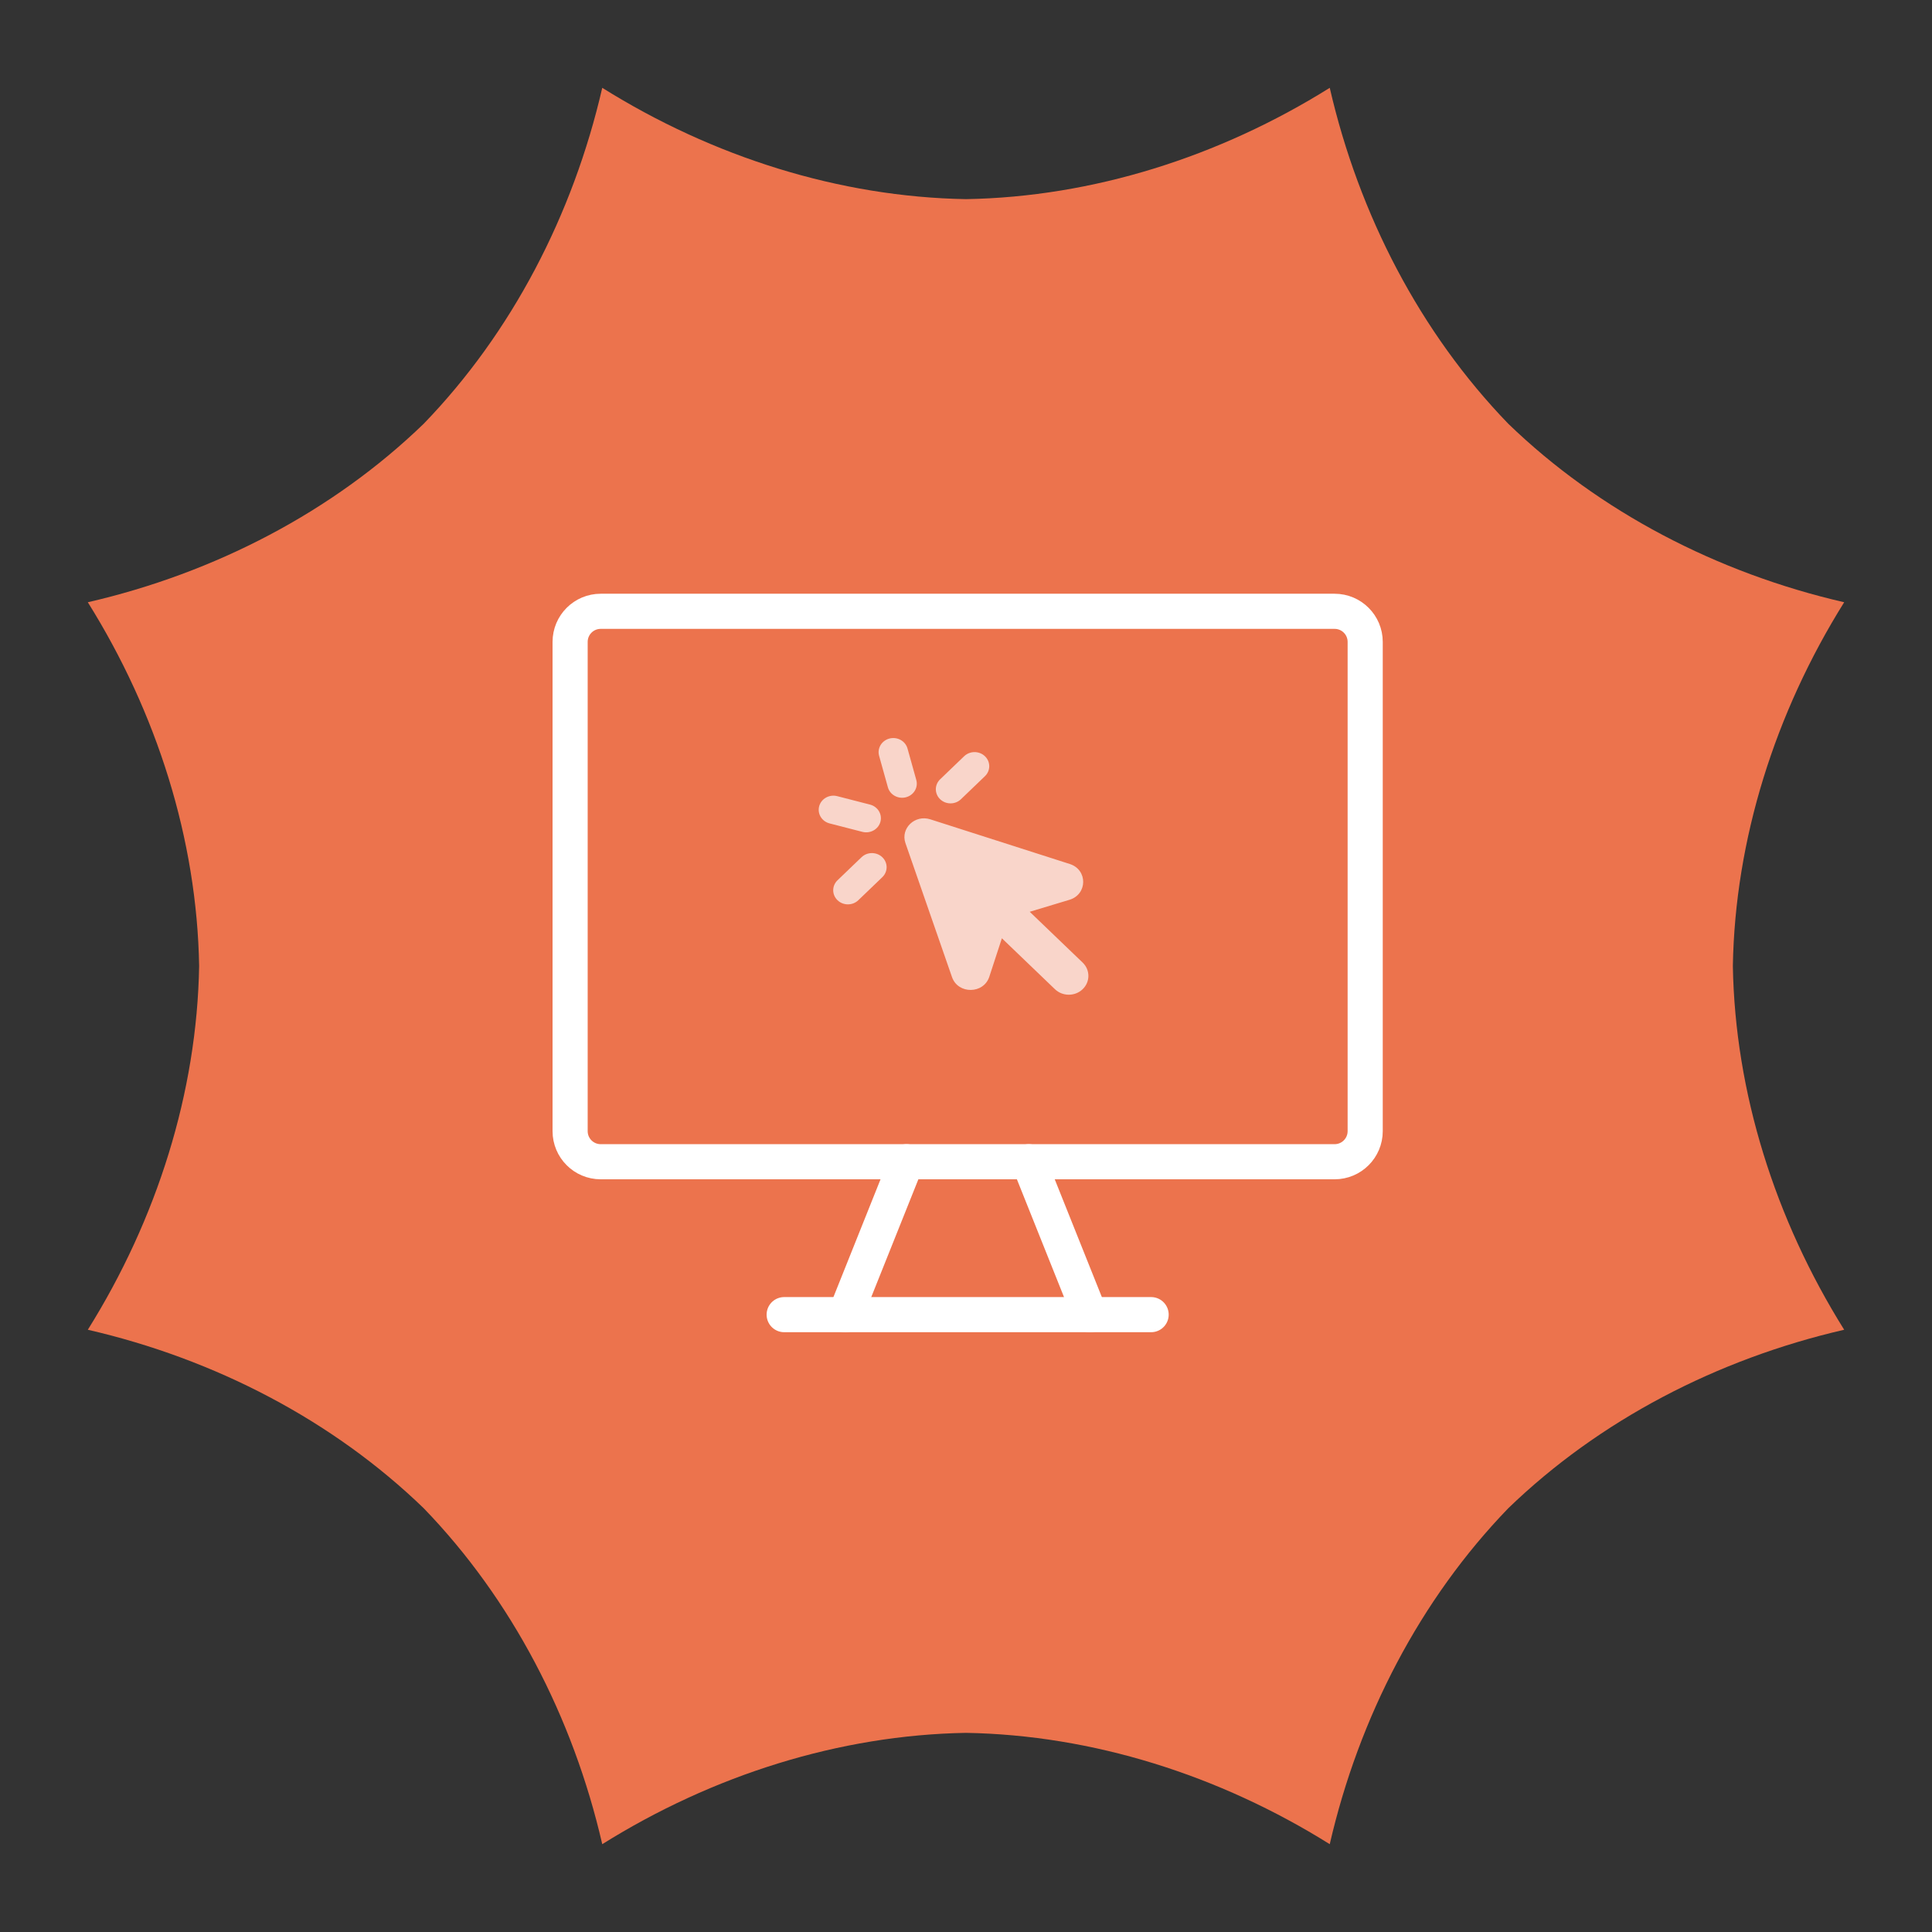
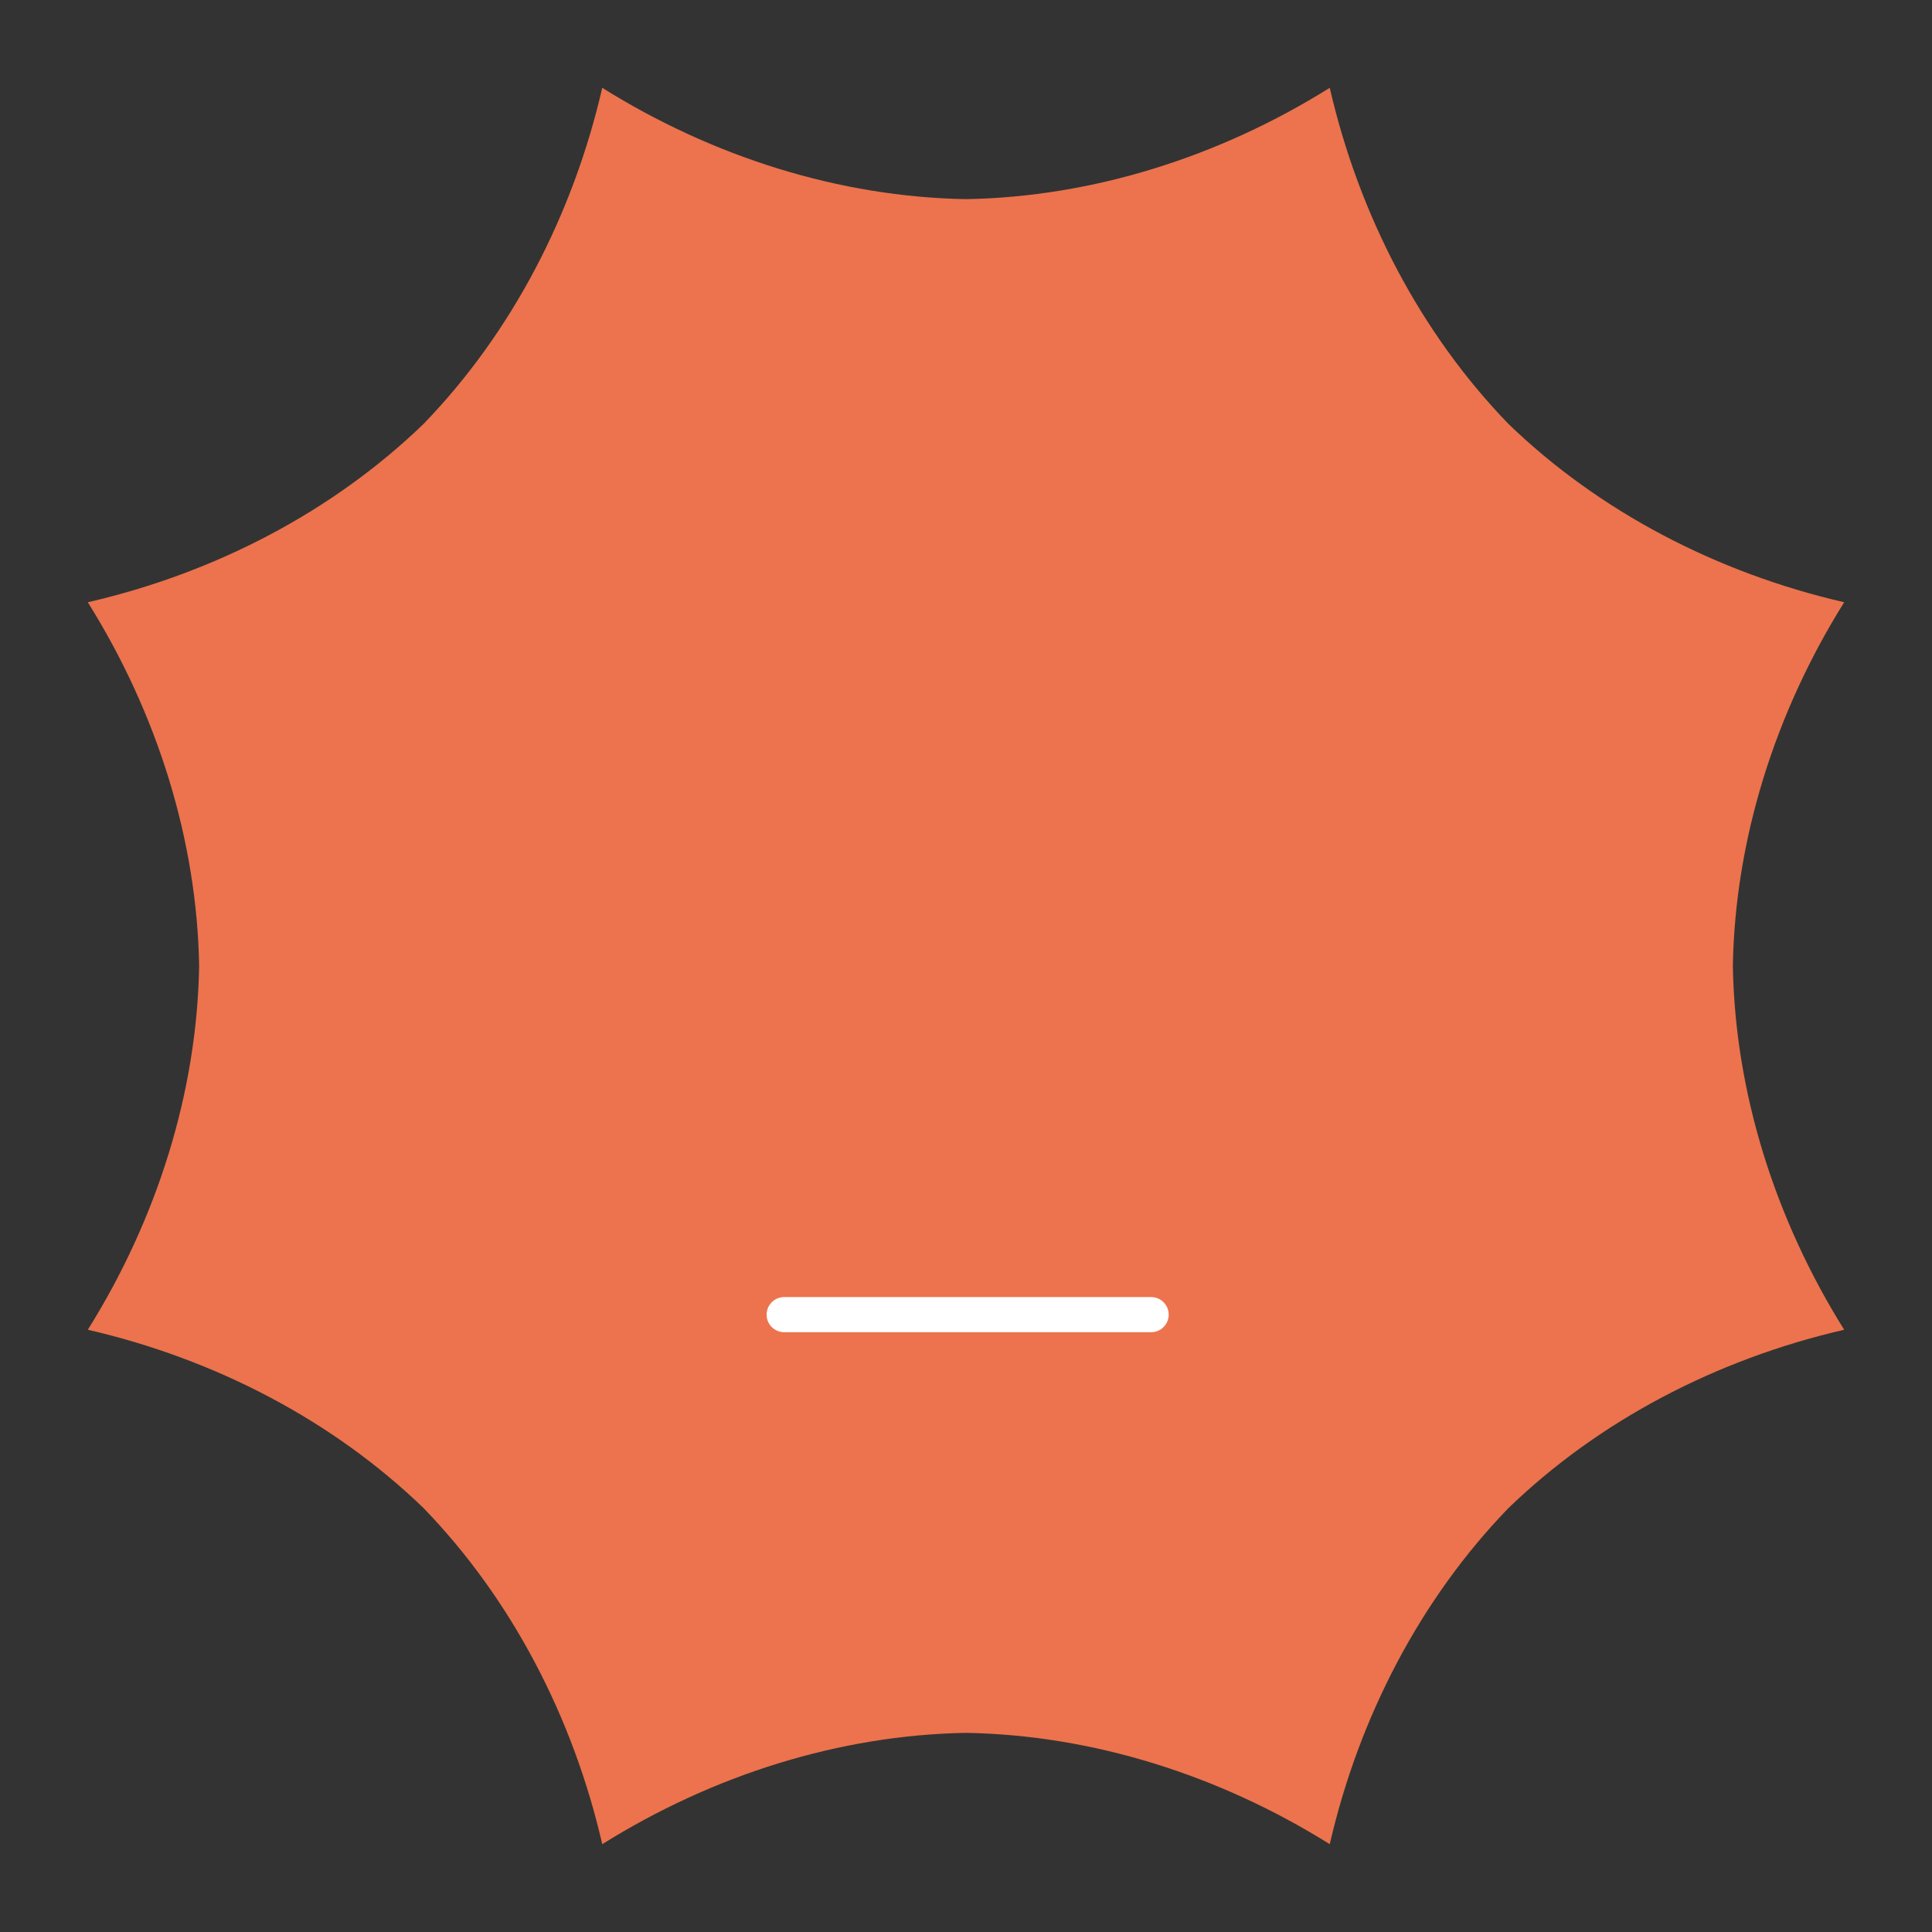
<svg xmlns="http://www.w3.org/2000/svg" width="500px" height="500px" viewBox="0 0 220 220" fill="none">
  <rect x="0" y="0" width="220" height="220" fill="#333333" stroke="none" />
  <g clip-path="url(#clip0_361_384)">
    <path d="M10 68.58C24.472 65.246 37.899 58.263 48.251 48.251C58.263 37.899 65.247 24.472 68.58 10C81.174 17.876 95.599 22.43 110 22.676C124.401 22.43 138.826 17.876 151.42 10C154.753 24.472 161.737 37.899 171.748 48.251C182.102 58.263 195.528 65.246 210 68.58C202.125 81.174 197.57 95.599 197.323 110C197.57 124.401 202.125 138.826 210 151.42C195.528 154.754 182.102 161.737 171.748 171.748C161.737 182.102 154.753 195.528 151.42 210C138.826 202.125 124.401 197.57 110 197.323C95.599 197.57 81.174 202.125 68.58 210C65.247 195.528 58.263 182.102 48.251 171.748C37.899 161.737 24.472 154.754 10 151.42C17.876 138.826 22.43 124.401 22.676 110C22.43 95.599 17.876 81.174 10 68.58Z" fill="#EC734D" />
-     <path d="M151.974 69.61H68.402C66.479 69.61 64.92 71.169 64.92 73.093V128.807C64.92 130.73 66.479 132.289 68.402 132.289H151.974C153.896 132.289 155.456 130.73 155.456 128.807V73.093C155.456 71.169 153.896 69.61 151.974 69.61Z" stroke="white" stroke-width="4" stroke-linecap="round" stroke-linejoin="round" />
-     <path d="M103.222 132.289L96.258 149.7" stroke="white" stroke-width="4" stroke-linecap="round" stroke-linejoin="round" />
-     <path d="M117.15 132.289L124.115 149.7" stroke="white" stroke-width="4" stroke-linecap="round" stroke-linejoin="round" />
    <path d="M89.295 149.7H131.081" stroke="white" stroke-width="4" stroke-linecap="round" stroke-linejoin="round" />
-     <path fill-rule="evenodd" clip-rule="evenodd" d="M101.289 84.097C102.182 83.868 103.1 84.377 103.339 85.234L104.34 88.819C104.579 89.676 104.049 90.557 103.156 90.787C102.263 91.017 101.345 90.508 101.106 89.651L100.105 86.066C99.866 85.209 100.396 84.327 101.289 84.097ZM93.284 91.796C93.045 92.653 93.575 93.534 94.468 93.764L98.202 94.725C99.095 94.954 100.013 94.445 100.252 93.588C100.492 92.731 99.962 91.85 99.068 91.62L95.334 90.659C94.441 90.43 93.523 90.938 93.284 91.796ZM103.105 96.007C102.522 94.331 104.183 92.737 105.929 93.296L121.819 98.385C123.873 99.043 123.847 101.84 121.781 102.462L117.257 103.826L123.284 109.611C124.155 110.448 124.155 111.805 123.284 112.642C122.412 113.479 120.999 113.479 120.127 112.642L114.086 106.843L112.653 111.225C112.005 113.208 109.091 113.233 108.406 111.262L103.105 96.007ZM97.737 102.511C97.083 103.138 96.023 103.138 95.37 102.511C94.716 101.883 94.716 100.865 95.37 100.238L98.103 97.614C98.757 96.986 99.817 96.986 100.471 97.614C101.124 98.241 101.124 99.259 100.471 99.886L97.737 102.511ZM112.157 88.386C112.811 87.759 112.811 86.741 112.157 86.114C111.503 85.486 110.443 85.486 109.789 86.114L107.056 88.738C106.402 89.365 106.402 90.383 107.056 91.011C107.71 91.638 108.77 91.638 109.423 91.011L112.157 88.386Z" fill="#F9D5CA" />
  </g>
  <defs>
    <clipPath id="clip0_361_384">
      <rect width="200" height="200" fill="white" transform="translate(10 10)" />
    </clipPath>
  </defs>
</svg>